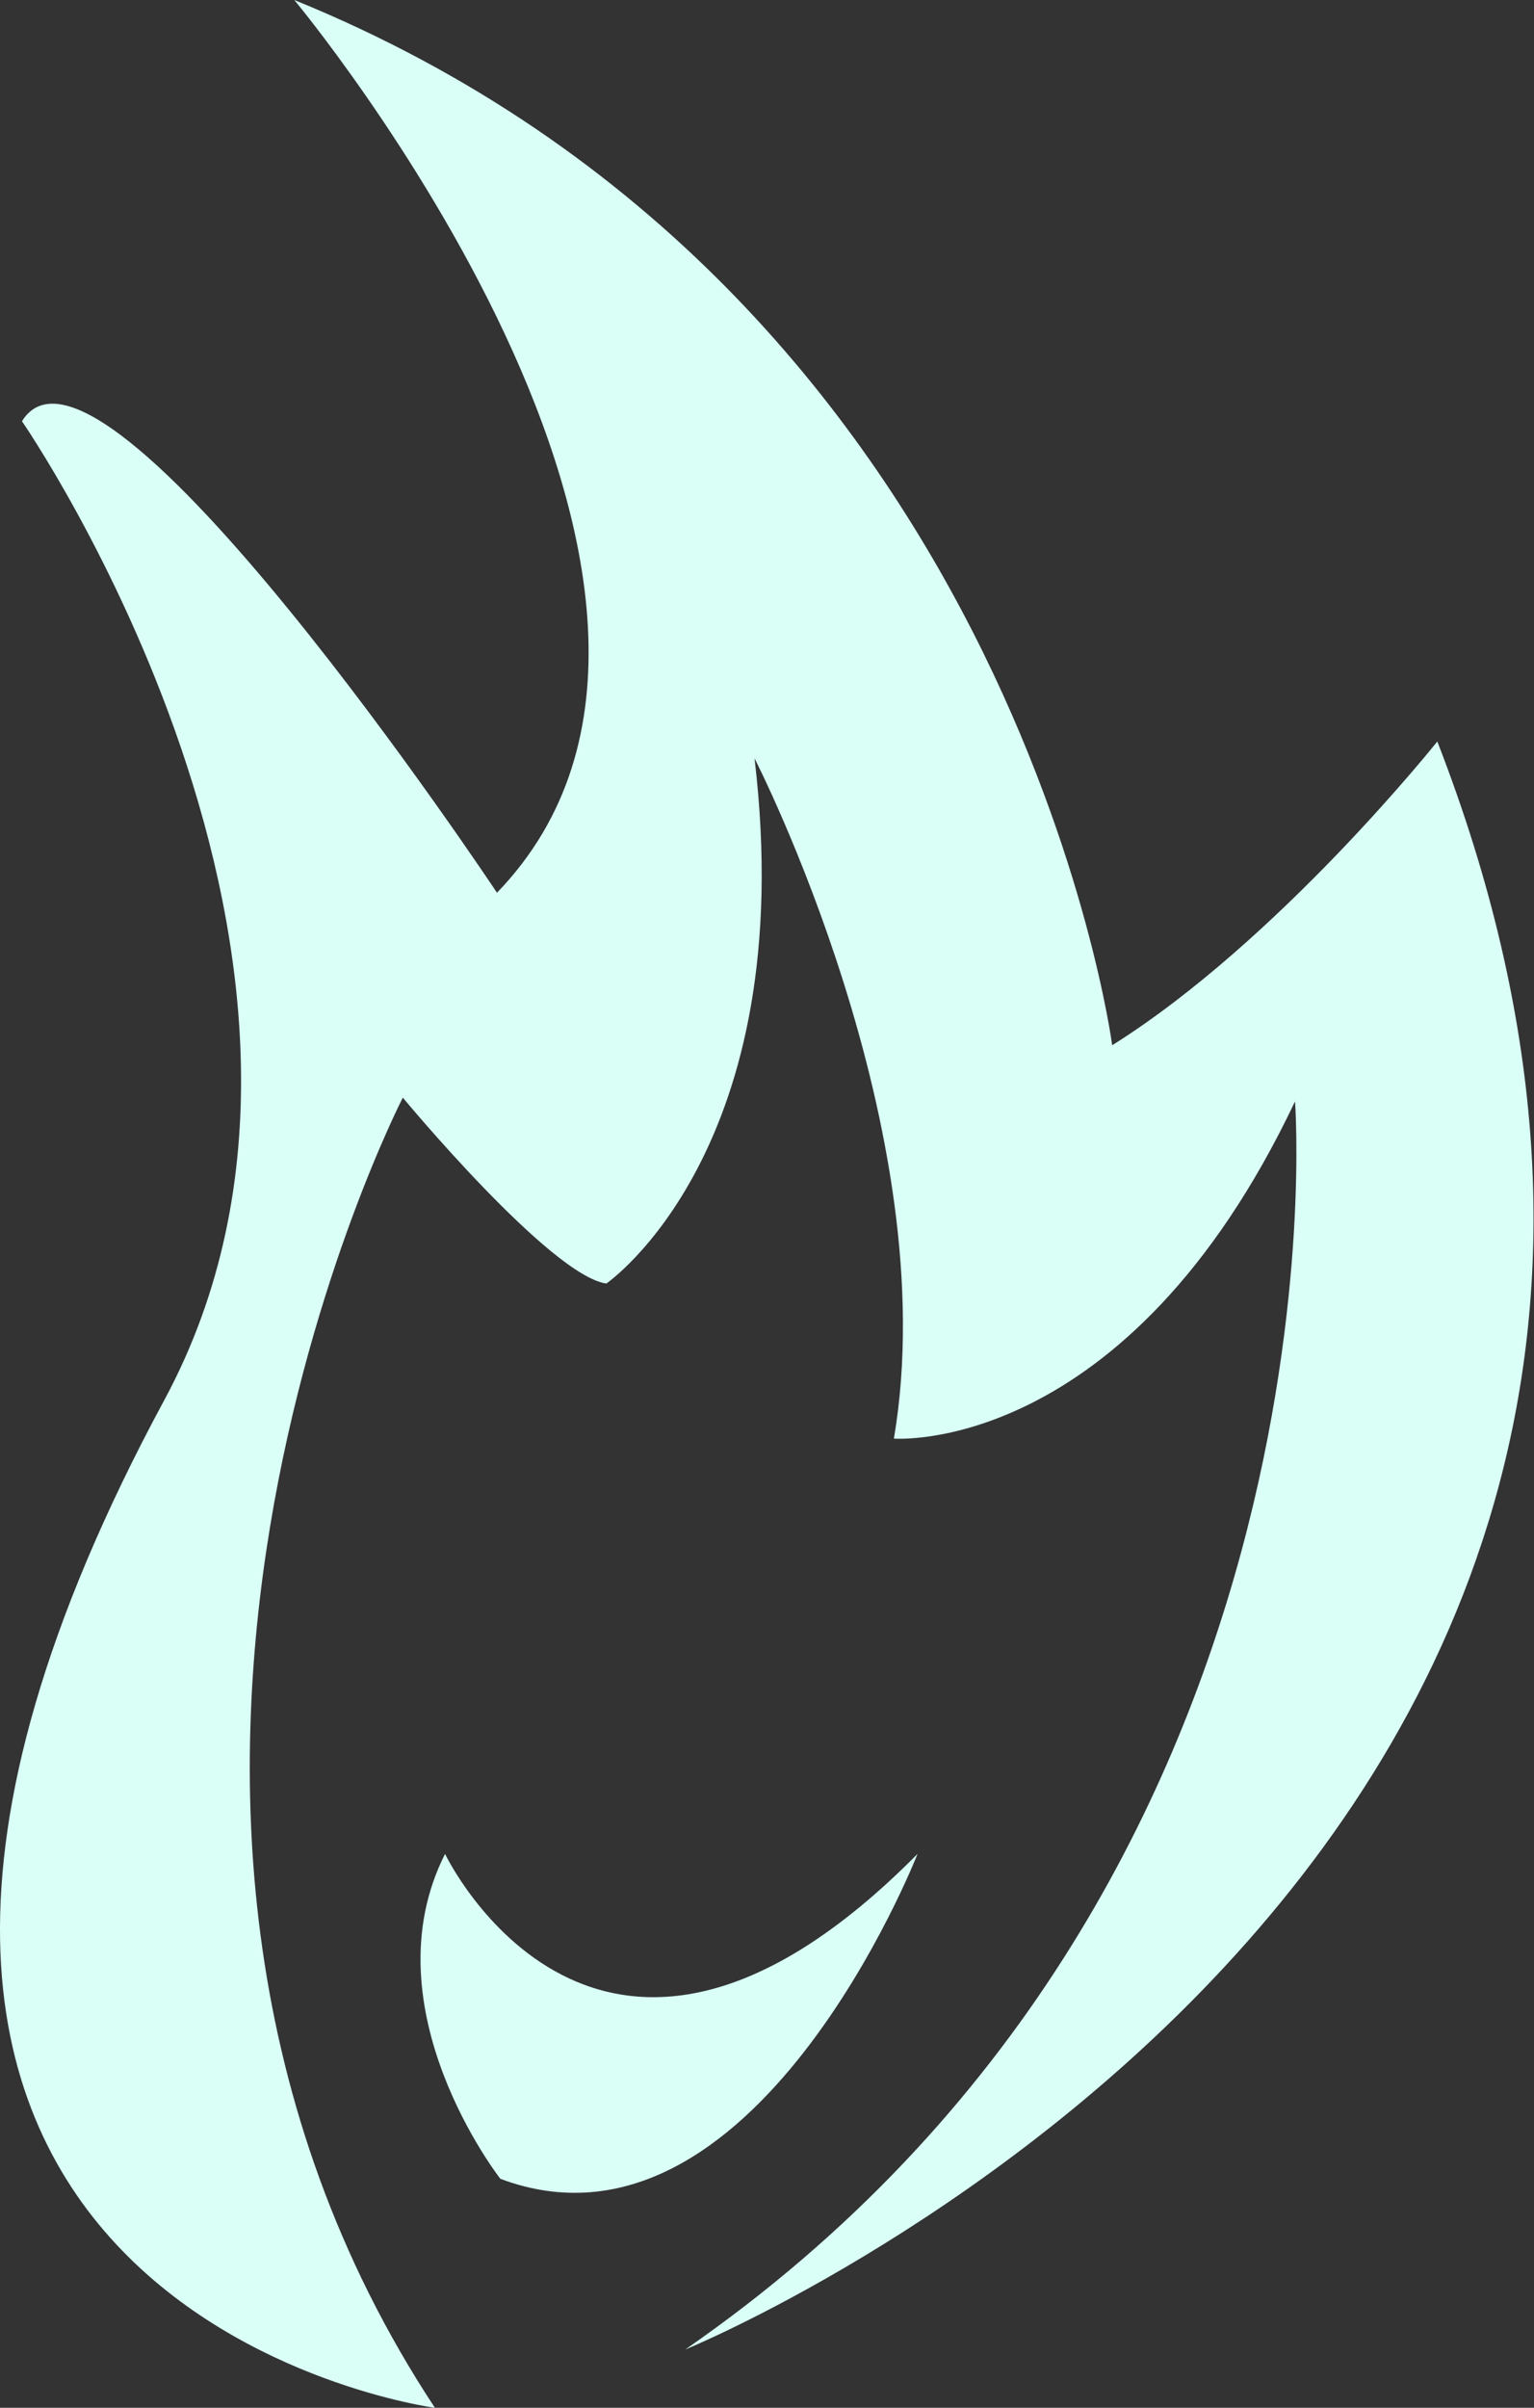
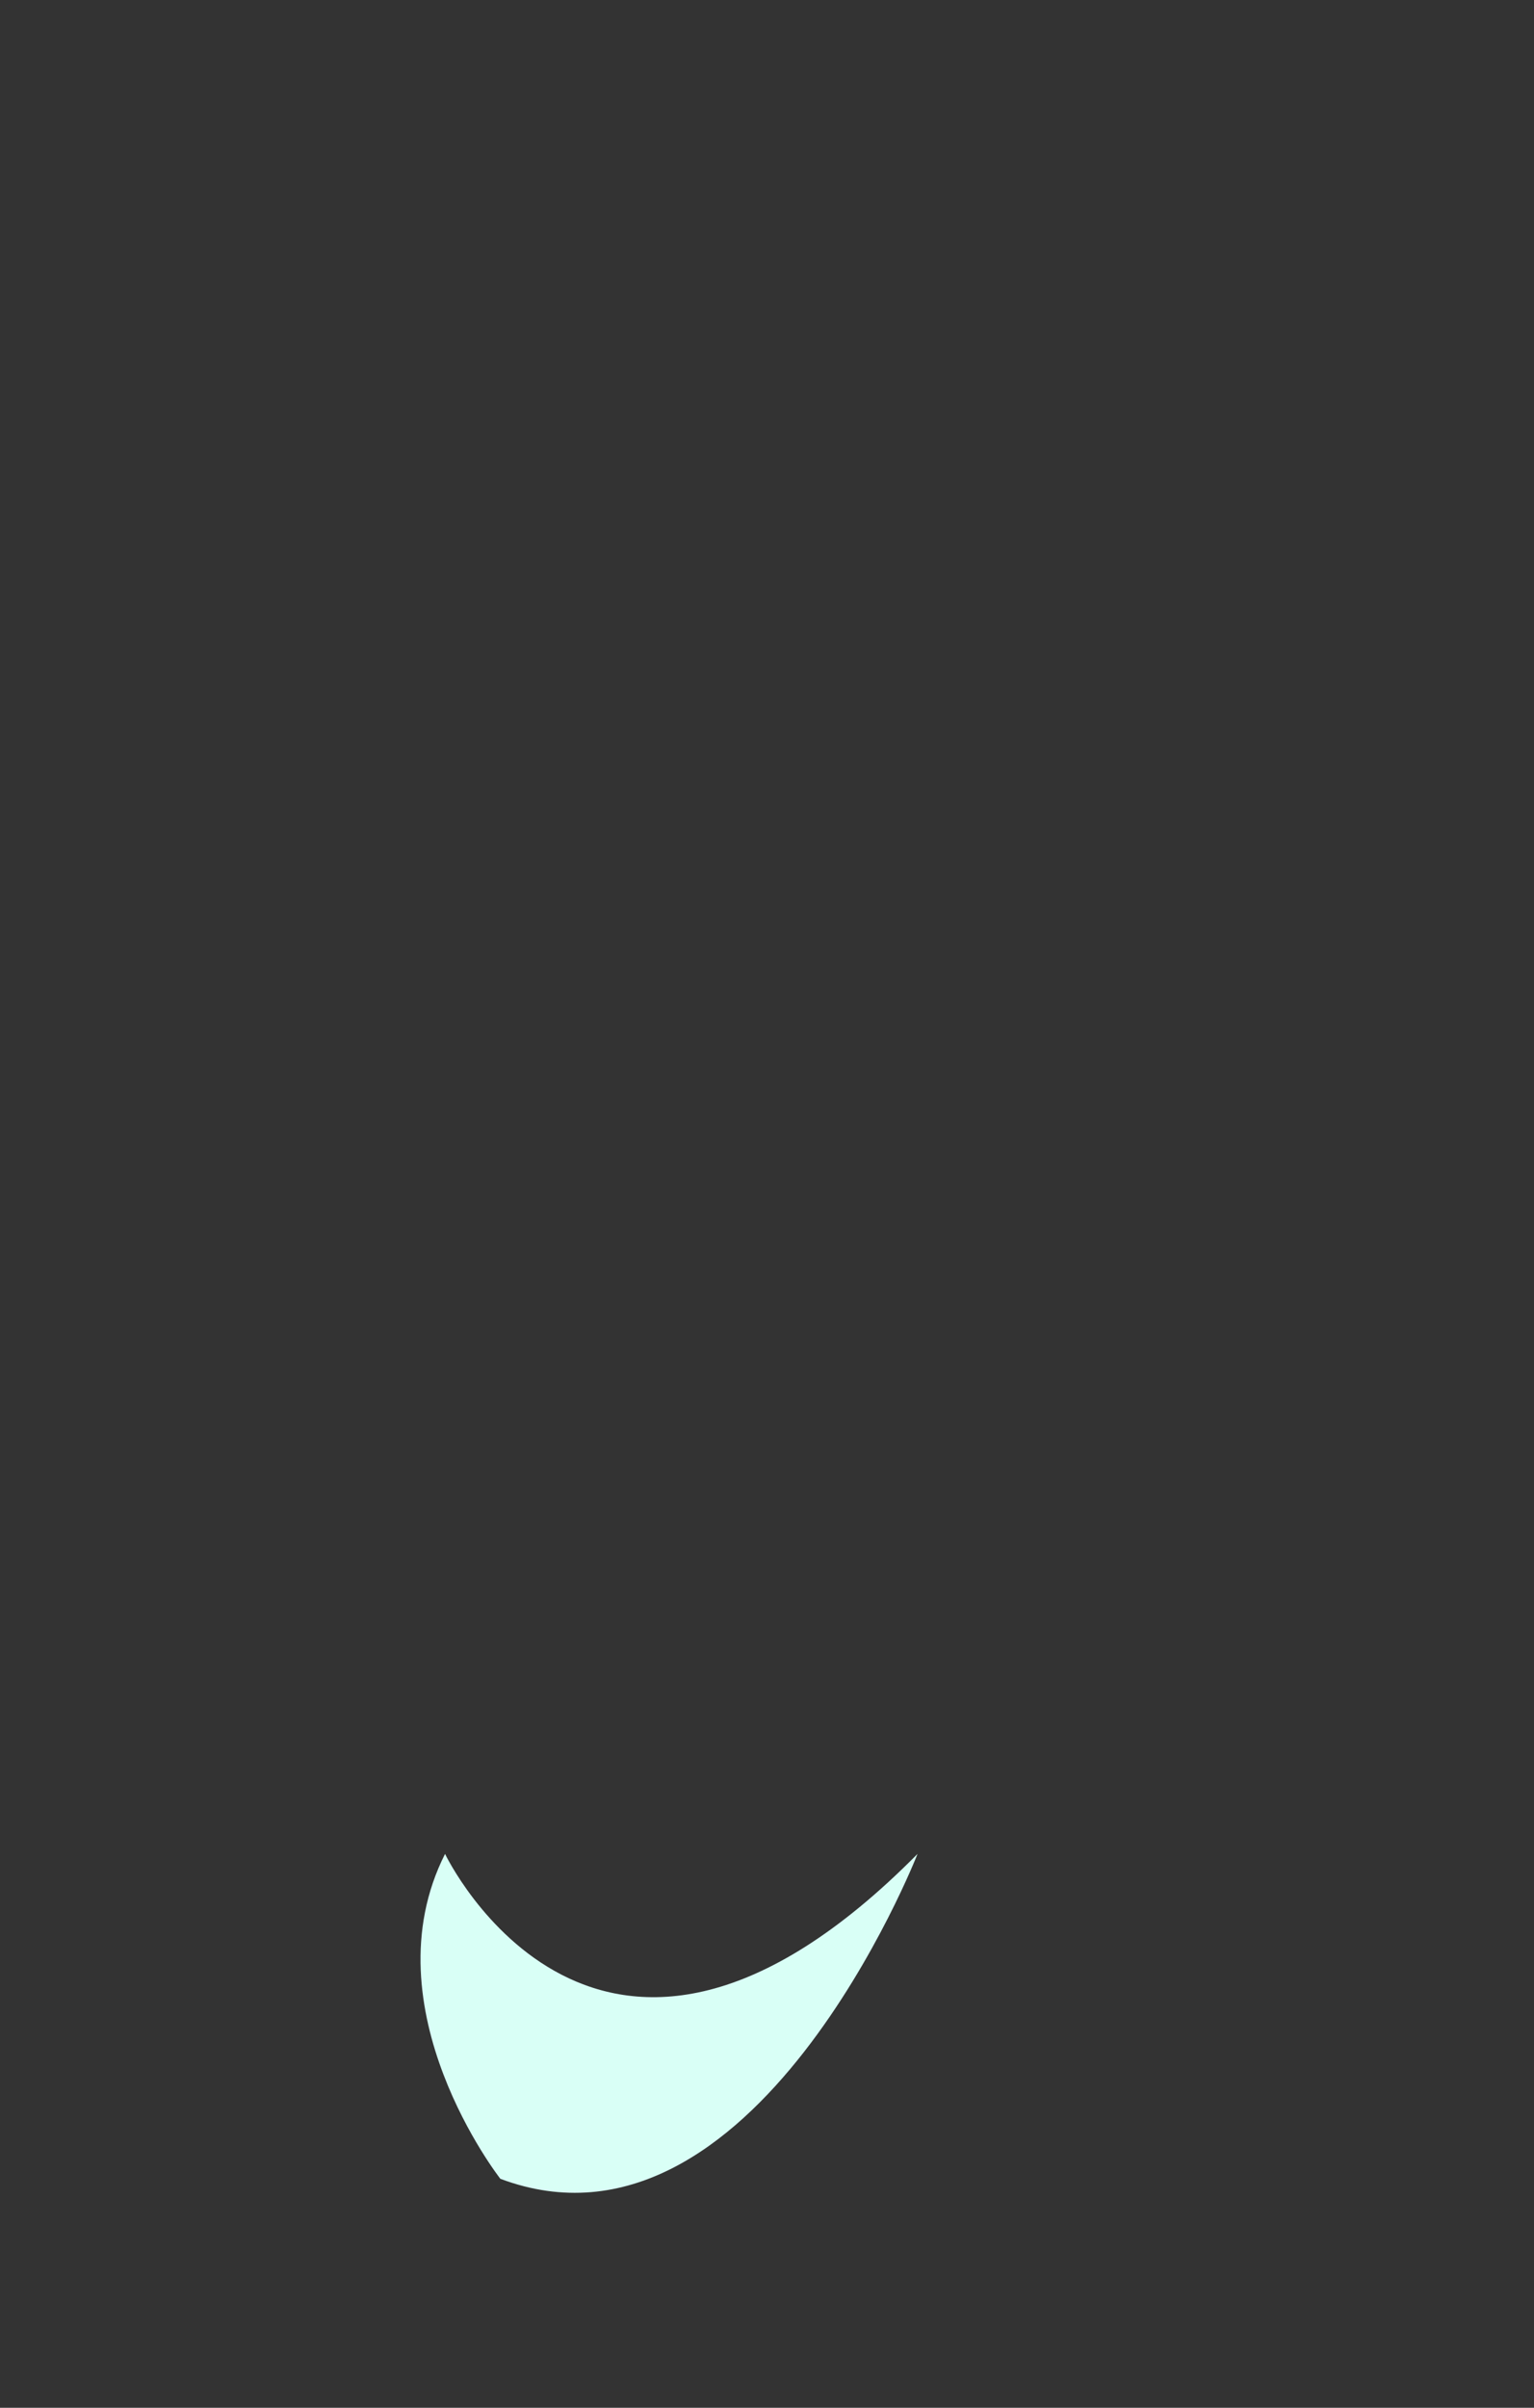
<svg xmlns="http://www.w3.org/2000/svg" version="1.1" id="Capa_1" x="0px" y="0px" viewBox="0 0 363.3 569.9" style="enable-background:new 0 0 363.3 569.9;" xml:space="preserve">
  <rect x="0" y="0" width="363.3" height="569.9" fill="#333333" stroke="none" />
  <style type="text/css">
	.st0{fill:#D9FFF6;}
</style>
  <title>discussions-icon</title>
-   <path class="st0" d="M105.4,438.8c0,0,36.4,76.3,111.9,0c0,0-38.8,99.4-98.8,76.9C118.5,515.7,86.9,475.4,105.4,438.8z" />
-   <path class="st0" d="M103,569.9c-94-142.5-7.6-310.1-7.6-310.1s34.9,42.1,48.2,44c0,0,46.1-31.7,35.1-124.3c0,0,45.4,88.3,33,161  c0,0,55.1,4.3,95-79.8c0,0,14.2,185.7-144.4,295.4c0,0,281.4-114.9,178.1-380.6c0,0-37.6,47.2-77,71.9c0,0-23.3-178.1-193.7-247.4  c0,0,116.8,140.1,48,211.3c0,0-94-141.5-112.5-111.6c0,0,89.2,128.9,33.7,231.7C-77,546.1,103,569.9,103,569.9z" />
+   <path class="st0" d="M105.4,438.8c0,0,36.4,76.3,111.9,0c0,0-38.8,99.4-98.8,76.9C118.5,515.7,86.9,475.4,105.4,438.8" />
</svg>